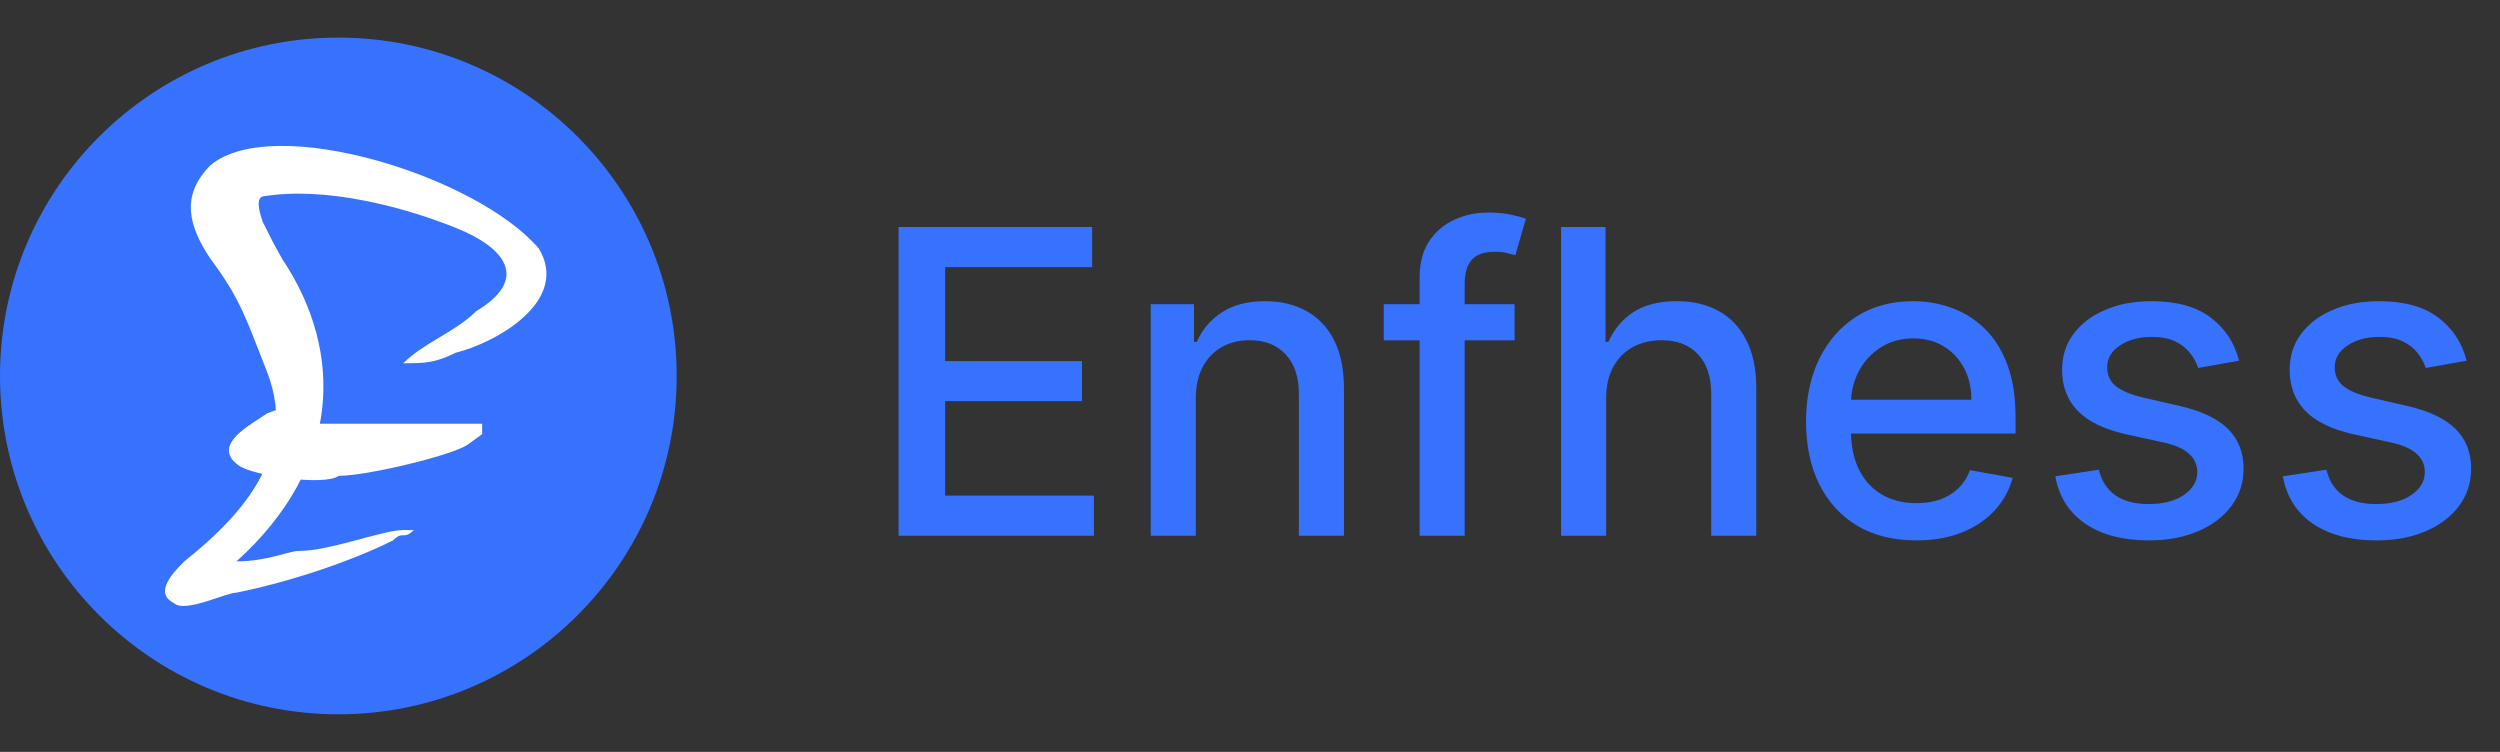
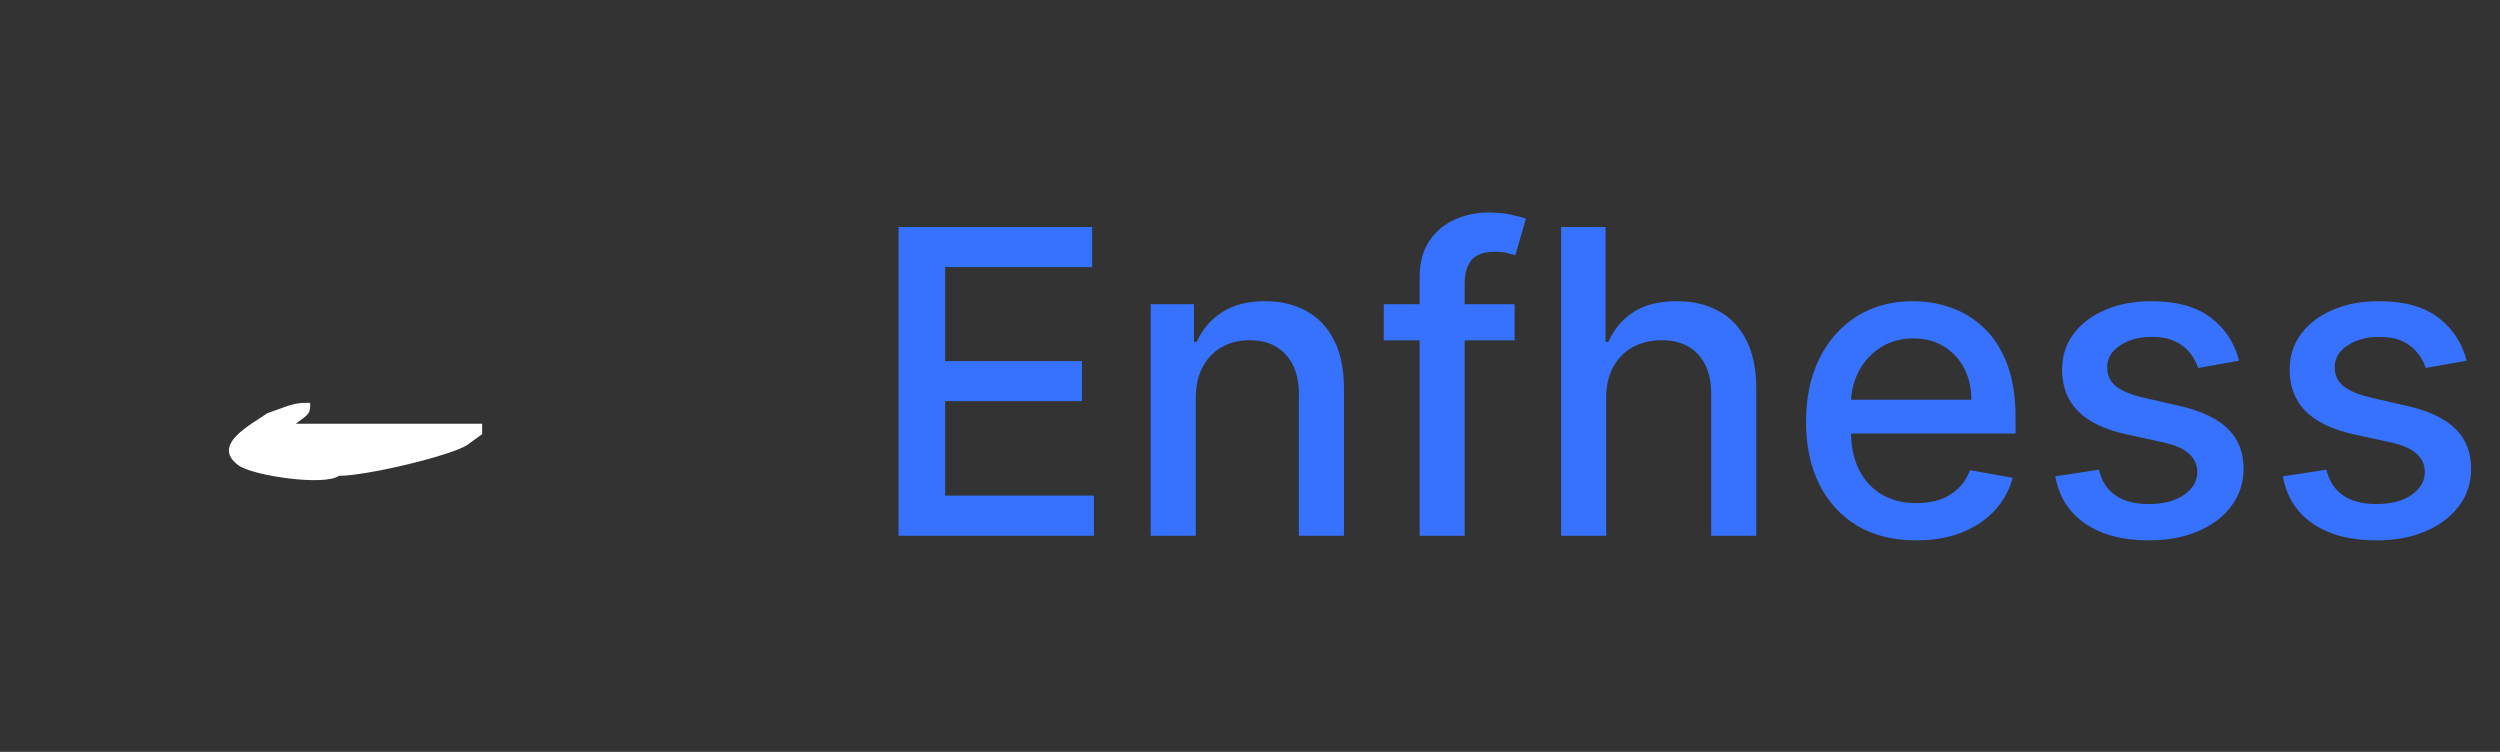
<svg xmlns="http://www.w3.org/2000/svg" width="133" height="40" viewBox="0 0 133 40" fill="none">
  <rect x="0" y="0" width="133" height="40" fill="#333333" stroke="none" />
-   <circle cx="18" cy="20" r="18" fill="#3772FF" />
  <path fill-rule="evenodd" clip-rule="evenodd" d="M16.502 21.431C15.74 21.431 15.74 21.431 14.215 21.986C13.453 22.541 11.166 23.65 12.691 24.759C13.453 25.314 17.265 25.869 18.027 25.314C19.552 25.314 24.126 24.205 24.888 23.65L25.65 23.095V22.541C24.888 22.541 19.552 22.541 18.027 22.541C17.265 22.541 16.502 22.541 15.74 22.541C16.502 21.986 16.502 21.986 16.502 21.431Z" fill="white" />
-   <path fill-rule="evenodd" clip-rule="evenodd" d="M21.456 19.325C22.566 19.325 23.12 19.325 24.23 18.77C26.448 18.215 30.331 15.997 28.667 13.223C25.339 9.34 14.53 6.012 11.202 8.786C9.538 10.45 10.092 12.114 11.202 13.778C12.866 15.997 13.136 17.106 14.245 19.879C15.909 24.317 12.581 27.645 9.808 29.864C9.253 30.418 8.144 31.528 9.253 32.083C9.808 32.637 12.026 31.528 12.581 31.528C15.354 30.973 18.683 29.864 20.901 28.754C21.456 28.2 21.456 28.754 22.011 28.2H21.456C20.347 28.2 17.573 29.309 15.909 29.309C15.354 29.309 14.245 29.864 12.581 29.864C18.128 24.872 18.354 18.77 15.014 13.778C14.51 12.879 14.53 12.909 13.975 11.8C13.715 11.038 13.665 10.553 13.975 10.45C17.303 9.895 21.456 11.004 24.23 12.114C27.003 13.223 28.112 14.887 25.339 16.551C24.23 17.661 22.566 18.215 21.456 19.325Z" fill="white" />
  <path d="M47.804 28.5V12.077H58.101V14.21H50.282V19.214H57.563V21.339H50.282V26.367H58.197V28.5H47.804ZM63.616 21.187V28.5H61.218V16.183H63.519V18.188H63.672C63.955 17.535 64.399 17.012 65.003 16.616C65.612 16.22 66.379 16.023 67.304 16.023C68.144 16.023 68.879 16.199 69.51 16.552C70.14 16.899 70.63 17.418 70.977 18.107C71.325 18.797 71.498 19.65 71.498 20.666V28.5H69.101V20.954C69.101 20.061 68.868 19.364 68.403 18.861C67.938 18.353 67.299 18.099 66.487 18.099C65.93 18.099 65.436 18.22 65.003 18.46C64.575 18.701 64.236 19.054 63.984 19.519C63.739 19.979 63.616 20.535 63.616 21.187ZM80.576 16.183V18.107H73.615V16.183H80.576ZM75.524 28.5V14.755C75.524 13.986 75.692 13.347 76.029 12.839C76.366 12.326 76.812 11.944 77.368 11.692C77.924 11.436 78.528 11.307 79.18 11.307C79.662 11.307 80.073 11.347 80.415 11.428C80.758 11.502 81.011 11.572 81.177 11.636L80.616 13.577C80.504 13.545 80.359 13.507 80.183 13.464C80.006 13.416 79.793 13.392 79.541 13.392C78.959 13.392 78.542 13.537 78.29 13.825C78.044 14.114 77.921 14.531 77.921 15.076V28.5H75.524ZM85.447 21.187V28.5H83.05V12.077H85.415V18.188H85.568C85.856 17.525 86.297 16.998 86.891 16.608C87.484 16.218 88.259 16.023 89.216 16.023C90.061 16.023 90.799 16.196 91.43 16.544C92.066 16.891 92.558 17.41 92.905 18.099C93.258 18.784 93.434 19.639 93.434 20.666V28.5H91.037V20.954C91.037 20.051 90.804 19.35 90.339 18.853C89.874 18.351 89.227 18.099 88.398 18.099C87.832 18.099 87.324 18.22 86.875 18.46C86.431 18.701 86.081 19.054 85.824 19.519C85.573 19.979 85.447 20.535 85.447 21.187ZM101.942 28.749C100.729 28.749 99.684 28.489 98.807 27.971C97.936 27.447 97.262 26.712 96.786 25.765C96.316 24.814 96.081 23.699 96.081 22.422C96.081 21.16 96.316 20.048 96.786 19.086C97.262 18.123 97.925 17.372 98.775 16.832C99.63 16.293 100.63 16.023 101.774 16.023C102.469 16.023 103.143 16.137 103.795 16.367C104.447 16.597 105.032 16.958 105.551 17.45C106.069 17.942 106.478 18.581 106.778 19.366C107.077 20.147 107.227 21.096 107.227 22.213V23.063H97.436V21.267H104.877C104.877 20.636 104.749 20.077 104.492 19.591C104.236 19.099 103.875 18.712 103.41 18.428C102.95 18.145 102.41 18.003 101.79 18.003C101.116 18.003 100.528 18.169 100.026 18.5C99.529 18.826 99.144 19.254 98.871 19.783C98.604 20.307 98.47 20.877 98.47 21.491V22.895C98.47 23.718 98.615 24.418 98.903 24.996C99.197 25.573 99.606 26.014 100.13 26.319C100.654 26.618 101.266 26.768 101.966 26.768C102.421 26.768 102.835 26.704 103.209 26.575C103.584 26.442 103.907 26.244 104.18 25.982C104.452 25.72 104.661 25.397 104.805 25.012L107.074 25.421C106.893 26.089 106.567 26.674 106.096 27.177C105.631 27.674 105.046 28.062 104.34 28.34C103.64 28.612 102.84 28.749 101.942 28.749ZM119.117 19.19L116.944 19.575C116.853 19.297 116.709 19.032 116.511 18.781C116.318 18.53 116.056 18.324 115.725 18.163C115.393 18.003 114.979 17.923 114.482 17.923C113.803 17.923 113.236 18.075 112.782 18.38C112.328 18.679 112.1 19.067 112.1 19.543C112.1 19.954 112.253 20.286 112.557 20.537C112.862 20.788 113.354 20.994 114.033 21.155L115.99 21.604C117.123 21.866 117.968 22.269 118.524 22.815C119.08 23.36 119.358 24.068 119.358 24.94C119.358 25.677 119.144 26.335 118.716 26.912C118.294 27.484 117.703 27.933 116.944 28.259C116.19 28.585 115.316 28.749 114.322 28.749C112.942 28.749 111.817 28.455 110.946 27.866C110.074 27.273 109.54 26.431 109.342 25.34L111.659 24.988C111.804 25.592 112.1 26.049 112.549 26.359C112.998 26.664 113.584 26.816 114.306 26.816C115.091 26.816 115.72 26.653 116.19 26.327C116.66 25.995 116.896 25.592 116.896 25.116C116.896 24.731 116.751 24.408 116.463 24.146C116.179 23.884 115.744 23.686 115.156 23.552L113.071 23.095C111.921 22.833 111.071 22.416 110.521 21.844C109.975 21.272 109.703 20.548 109.703 19.671C109.703 18.944 109.906 18.308 110.312 17.763C110.718 17.217 111.28 16.792 111.996 16.488C112.712 16.177 113.533 16.023 114.458 16.023C115.789 16.023 116.837 16.311 117.601 16.889C118.366 17.461 118.871 18.228 119.117 19.19ZM131.224 19.19L129.05 19.575C128.96 19.297 128.815 19.032 128.617 18.781C128.425 18.53 128.163 18.324 127.832 18.163C127.5 18.003 127.086 17.923 126.589 17.923C125.91 17.923 125.343 18.075 124.889 18.38C124.434 18.679 124.207 19.067 124.207 19.543C124.207 19.954 124.359 20.286 124.664 20.537C124.969 20.788 125.461 20.994 126.14 21.155L128.096 21.604C129.23 21.866 130.074 22.269 130.63 22.815C131.186 23.36 131.464 24.068 131.464 24.94C131.464 25.677 131.25 26.335 130.823 26.912C130.4 27.484 129.81 27.933 129.05 28.259C128.297 28.585 127.423 28.749 126.428 28.749C125.049 28.749 123.924 28.455 123.052 27.866C122.181 27.273 121.646 26.431 121.448 25.34L123.766 24.988C123.91 25.592 124.207 26.049 124.656 26.359C125.105 26.664 125.691 26.816 126.412 26.816C127.198 26.816 127.826 26.653 128.297 26.327C128.767 25.995 129.002 25.592 129.002 25.116C129.002 24.731 128.858 24.408 128.569 24.146C128.286 23.884 127.85 23.686 127.262 23.552L125.177 23.095C124.028 22.833 123.178 22.416 122.627 21.844C122.082 21.272 121.809 20.548 121.809 19.671C121.809 18.944 122.012 18.308 122.419 17.763C122.825 17.217 123.386 16.792 124.103 16.488C124.819 16.177 125.64 16.023 126.565 16.023C127.896 16.023 128.944 16.311 129.708 16.889C130.473 17.461 130.978 18.228 131.224 19.19Z" fill="#3772FF" />
</svg>